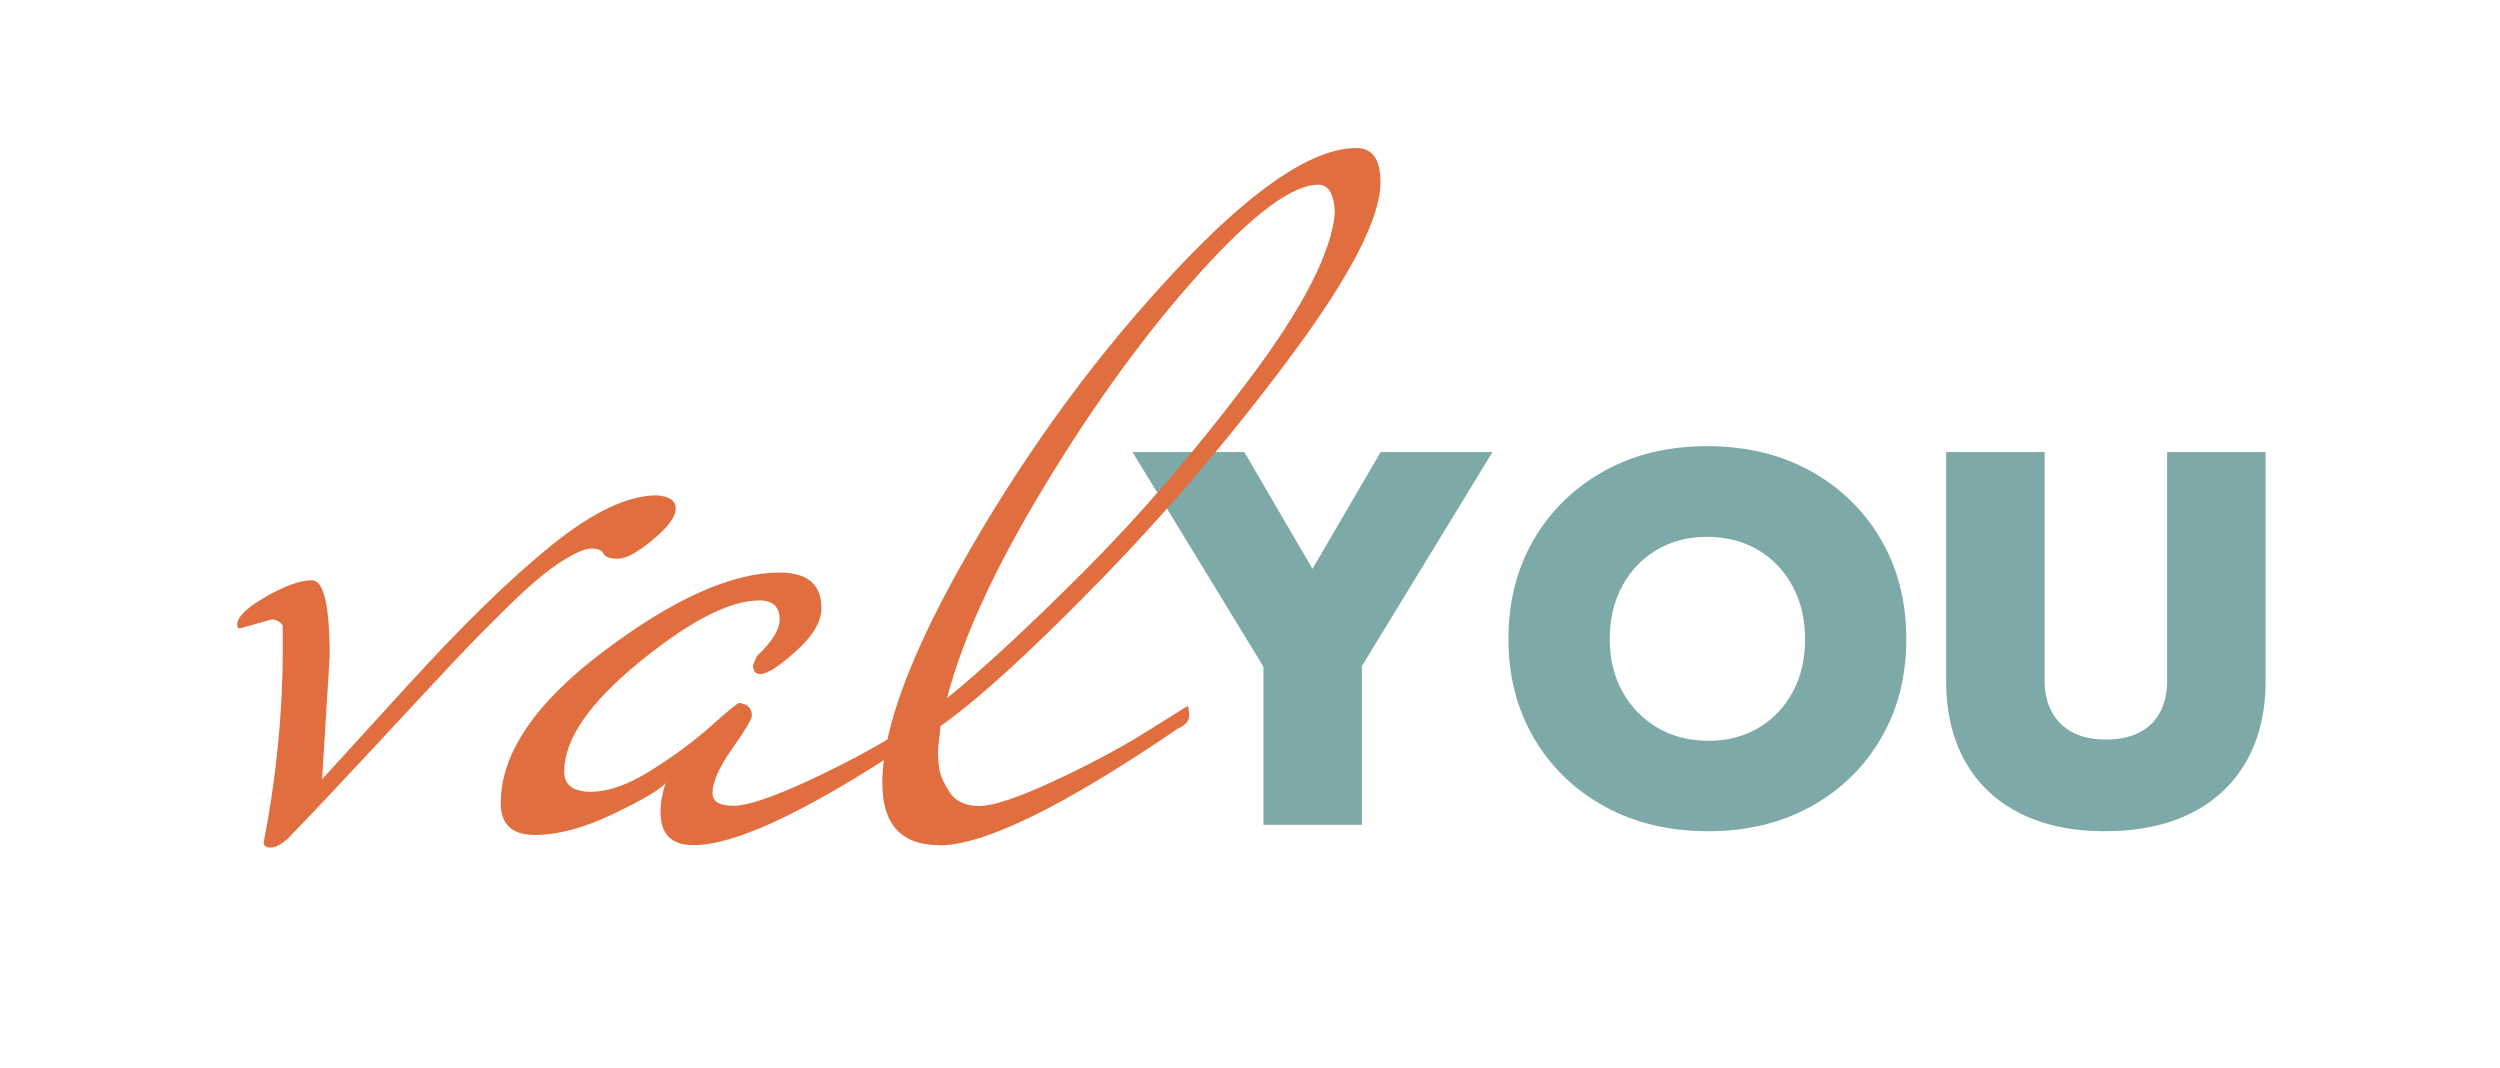
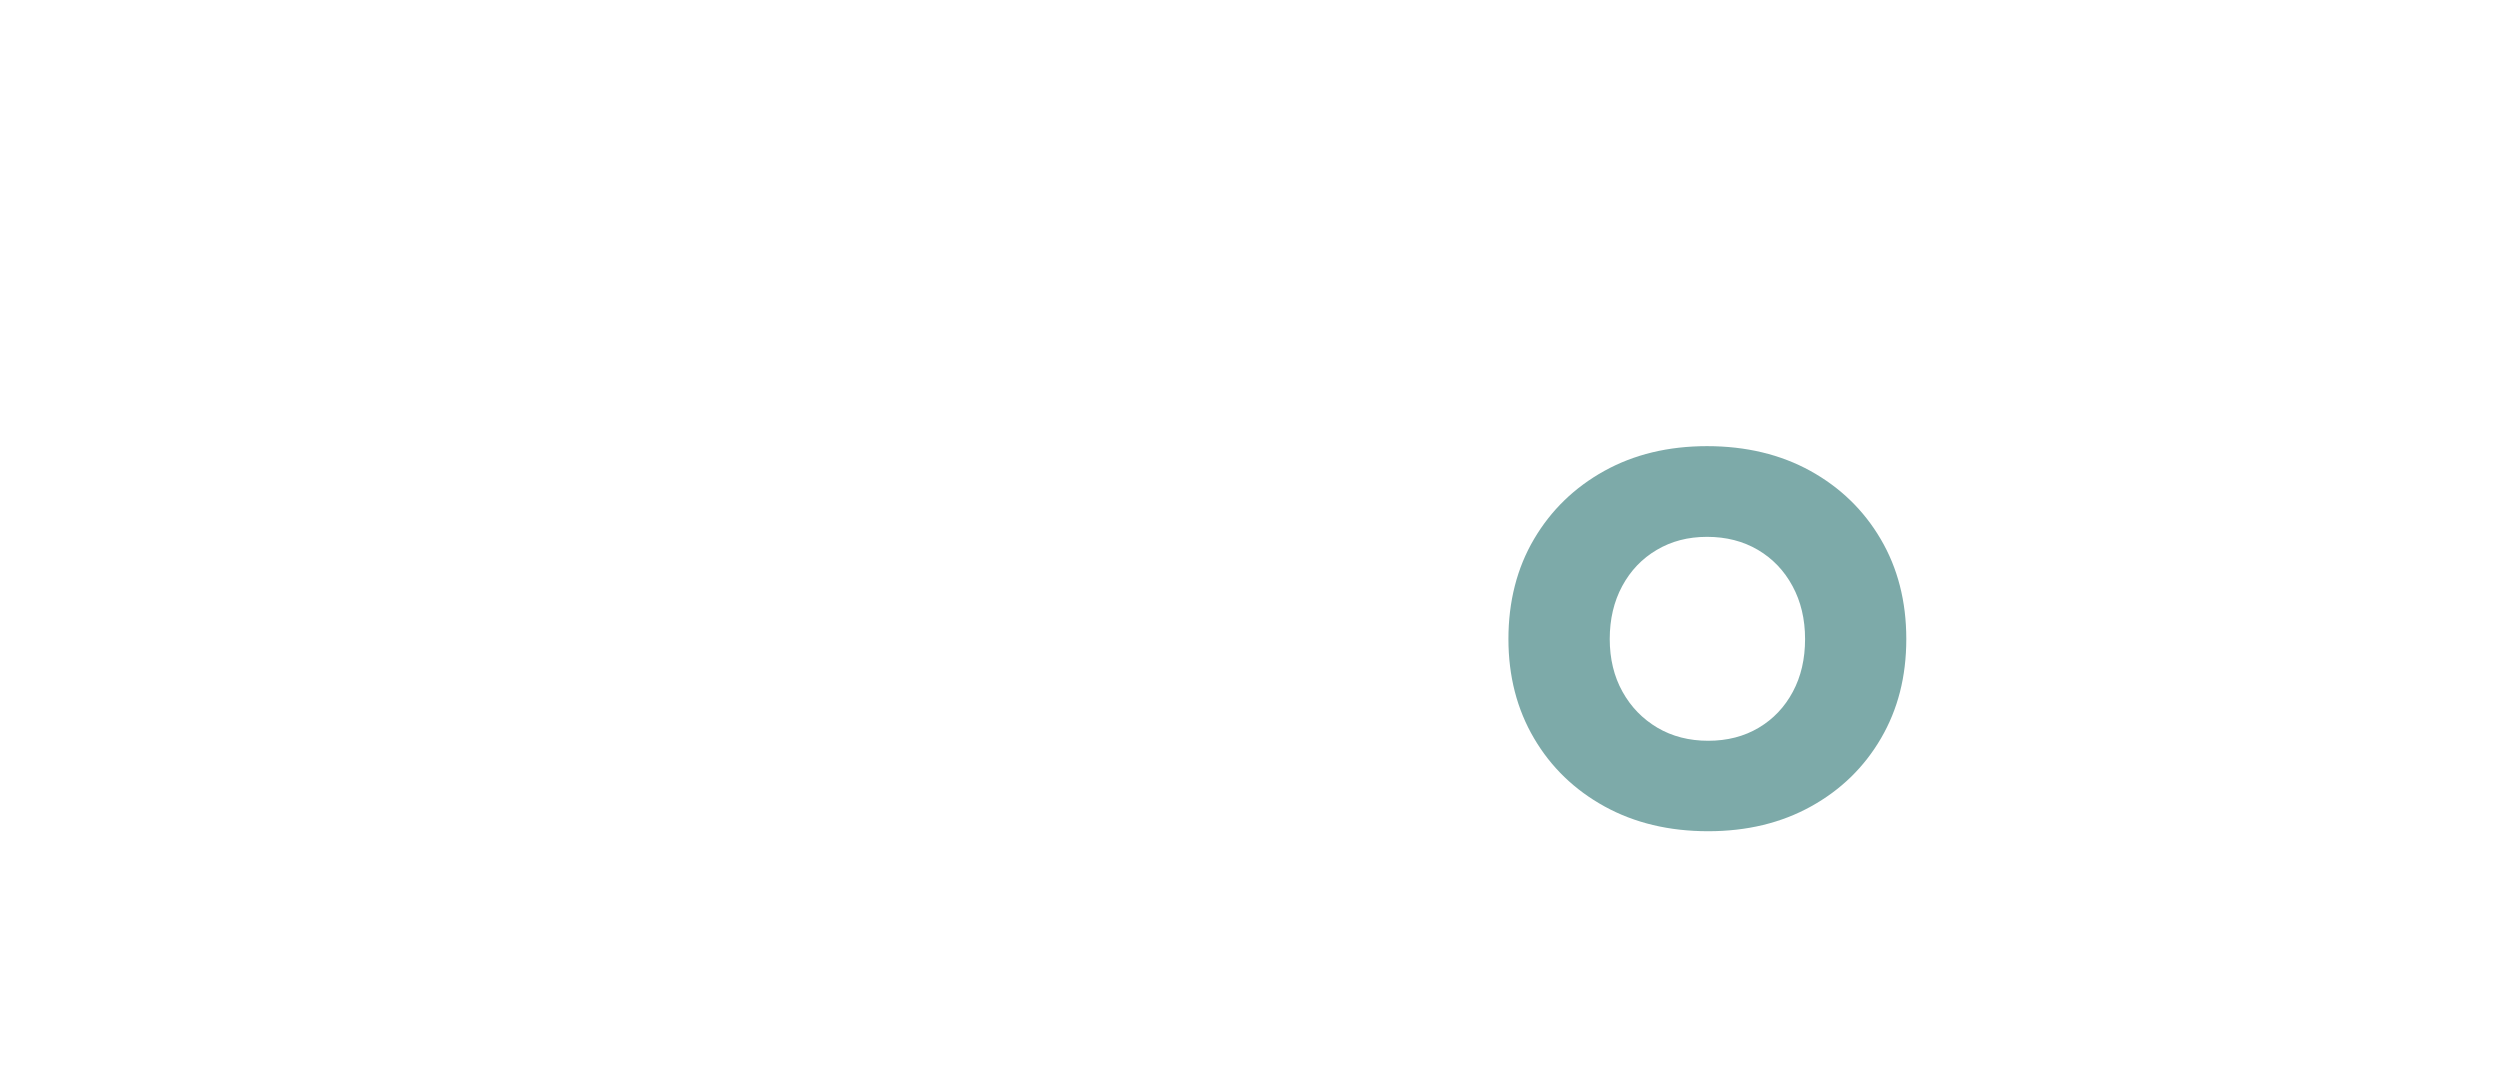
<svg xmlns="http://www.w3.org/2000/svg" id="Layer_1" data-name="Layer 1" viewBox="0 0 308.7 131.88">
  <defs>
    <style>
      .cls-1 {
        fill: #e16e3e;
      }

      .cls-2 {
        fill: #7daaa9;
      }
    </style>
  </defs>
  <g>
-     <path class="cls-2" d="M156.41,82.98l-16.57-27.16h13.81l14.66,25.12-11.9,2.04ZM167.72,82.98l-11.9-2.04,14.66-25.12h13.81l-16.57,27.16ZM156.01,101.85v-22.09h12.16v22.09h-12.16Z" />
    <path class="cls-2" d="M210.92,102.64c-4.82,0-9.08-1.02-12.79-3.06-3.7-2.04-6.61-4.84-8.71-8.42-2.1-3.57-3.16-7.66-3.16-12.26s1.05-8.76,3.16-12.33c2.1-3.57,5-6.38,8.68-8.42,3.68-2.04,7.91-3.06,12.69-3.06s9.07,1.02,12.76,3.06c3.68,2.04,6.58,4.84,8.68,8.42,2.1,3.57,3.16,7.68,3.16,12.33s-1.04,8.69-3.12,12.26c-2.08,3.57-4.96,6.38-8.65,8.42-3.68,2.04-7.91,3.06-12.69,3.06ZM210.92,91.47c2.37,0,4.45-.54,6.25-1.61,1.8-1.07,3.2-2.55,4.21-4.44,1.01-1.88,1.51-4.05,1.51-6.51s-.52-4.64-1.55-6.54c-1.03-1.91-2.46-3.4-4.27-4.47-1.82-1.07-3.91-1.61-6.28-1.61s-4.4.54-6.21,1.61c-1.82,1.07-3.24,2.56-4.27,4.47s-1.54,4.09-1.54,6.54.53,4.63,1.58,6.51c1.05,1.89,2.49,3.36,4.31,4.44,1.82,1.07,3.91,1.61,6.28,1.61Z" />
-     <path class="cls-2" d="M259.9,102.64c-4.08,0-7.58-.75-10.52-2.24-2.94-1.49-5.18-3.63-6.74-6.41-1.56-2.78-2.33-6.1-2.33-9.96v-28.21h12.16v28.21c0,1.53.31,2.85.92,3.94.61,1.1,1.48,1.93,2.6,2.5,1.12.57,2.47.85,4.04.85s2.94-.28,4.08-.85c1.14-.57,2.01-1.4,2.6-2.5.59-1.1.89-2.41.89-3.94v-28.21h12.16v28.21c0,3.86-.79,7.18-2.37,9.96-1.58,2.78-3.85,4.92-6.81,6.41-2.96,1.49-6.52,2.24-10.68,2.24Z" />
  </g>
  <g>
-     <path class="cls-1" d="M33.51,76.5l-3.91,1.1c-.21,0-.31-.16-.31-.47,0-.94,1.17-2.09,3.52-3.44,2.35-1.35,4.25-2.04,5.71-2.04s2.19,3.13,2.19,9.39l-.94,15.18c.1-.1,3.6-3.94,10.49-11.5,6.89-7.56,12.86-13.38,17.92-17.45,5.06-4.07,9.36-6.1,12.91-6.1,1.57.1,2.35.65,2.35,1.64s-.94,2.27-2.82,3.83c-1.88,1.56-3.31,2.35-4.3,2.35s-1.59-.21-1.8-.63c-.21-.42-.7-.63-1.49-.63s-2.04.55-3.76,1.64-3.86,2.9-6.42,5.4c-2.56,2.5-4.98,4.98-7.28,7.43-2.3,2.45-5.45,5.85-9.47,10.17-4.02,4.33-7.54,8.06-10.57,11.19-.84.73-1.54,1.1-2.11,1.1s-.86-.21-.86-.63c1.56-8.03,2.35-15.97,2.35-23.79v-2.97c-.31-.52-.78-.78-1.41-.78Z" />
-     <path class="cls-1" d="M93.92,83.23c-.63,0-.94-.36-.94-1.1l.47-1.1c1.88-1.77,2.82-3.29,2.82-4.54,0-1.57-.84-2.35-2.5-2.35-3.65,0-8.58,2.53-14.79,7.59-6.21,5.06-9.31,9.57-9.31,13.54,0,1.67,1.1,2.5,3.29,2.5s4.72-.91,7.59-2.74c2.87-1.82,5.32-3.65,7.36-5.48,2.03-1.82,3.15-2.74,3.37-2.74,1.04.11,1.56.63,1.56,1.57,0,.42-.81,1.78-2.43,4.07-1.62,2.3-2.43,4.12-2.43,5.48,0,1.04.86,1.57,2.58,1.57s4.77-1.02,9.16-3.05,8.24-4.09,11.58-6.18l5.01-3.13c.1.21.16.63.16,1.25s-.47,1.15-1.41,1.57c-14.09,9.6-23.9,14.4-29.43,14.4-2.71,0-4.07-1.36-4.07-4.07,0-1.15.21-2.35.63-3.6-.73.84-2.9,2.11-6.5,3.83-3.6,1.72-6.81,2.58-9.63,2.58s-4.23-1.3-4.23-3.91c0-6.16,4.28-12.44,12.83-18.86,8.55-6.42,15.75-9.63,21.6-9.63,3.44,0,5.17,1.46,5.17,4.38,0,1.67-1.04,3.44-3.13,5.32-2.09,1.88-3.55,2.82-4.38,2.82Z" />
-     <path class="cls-1" d="M115.99,104.36c-4.7,0-7.04-2.56-7.04-7.67,0-6.78,3.68-16.51,11.04-29.19,7.36-12.68,15.75-24.05,25.2-34.12,9.44-10.07,16.88-15.1,22.3-15.1,1.98,0,2.97,1.41,2.97,4.23,0,4.38-3.68,11.53-11.04,21.44-7.36,9.91-15.26,19.2-23.71,27.86-8.45,8.66-14.98,14.61-19.57,17.84-.21,1.67-.31,2.79-.31,3.37s.05,1.23.16,1.96c.1.73.52,1.67,1.25,2.82.73,1.15,1.96,1.72,3.68,1.72s4.77-1.02,9.16-3.05c4.38-2.03,8.24-4.09,11.58-6.18l5.01-3.13c.1.21.16.63.16,1.25s-.47,1.15-1.41,1.57c-14.09,9.6-23.9,14.4-29.43,14.4ZM164.83,26.25c-.1-2.29-.78-3.44-2.03-3.44-3.24,0-8.14,3.65-14.71,10.96-6.57,7.31-12.94,16.04-19.1,26.22-6.16,10.17-10.17,18.91-12.05,26.22,4.38-3.55,10.02-8.77,16.9-15.65,6.89-6.89,13.67-14.76,20.35-23.63,6.68-8.87,10.22-15.75,10.64-20.66Z" />
-   </g>
+     </g>
</svg>